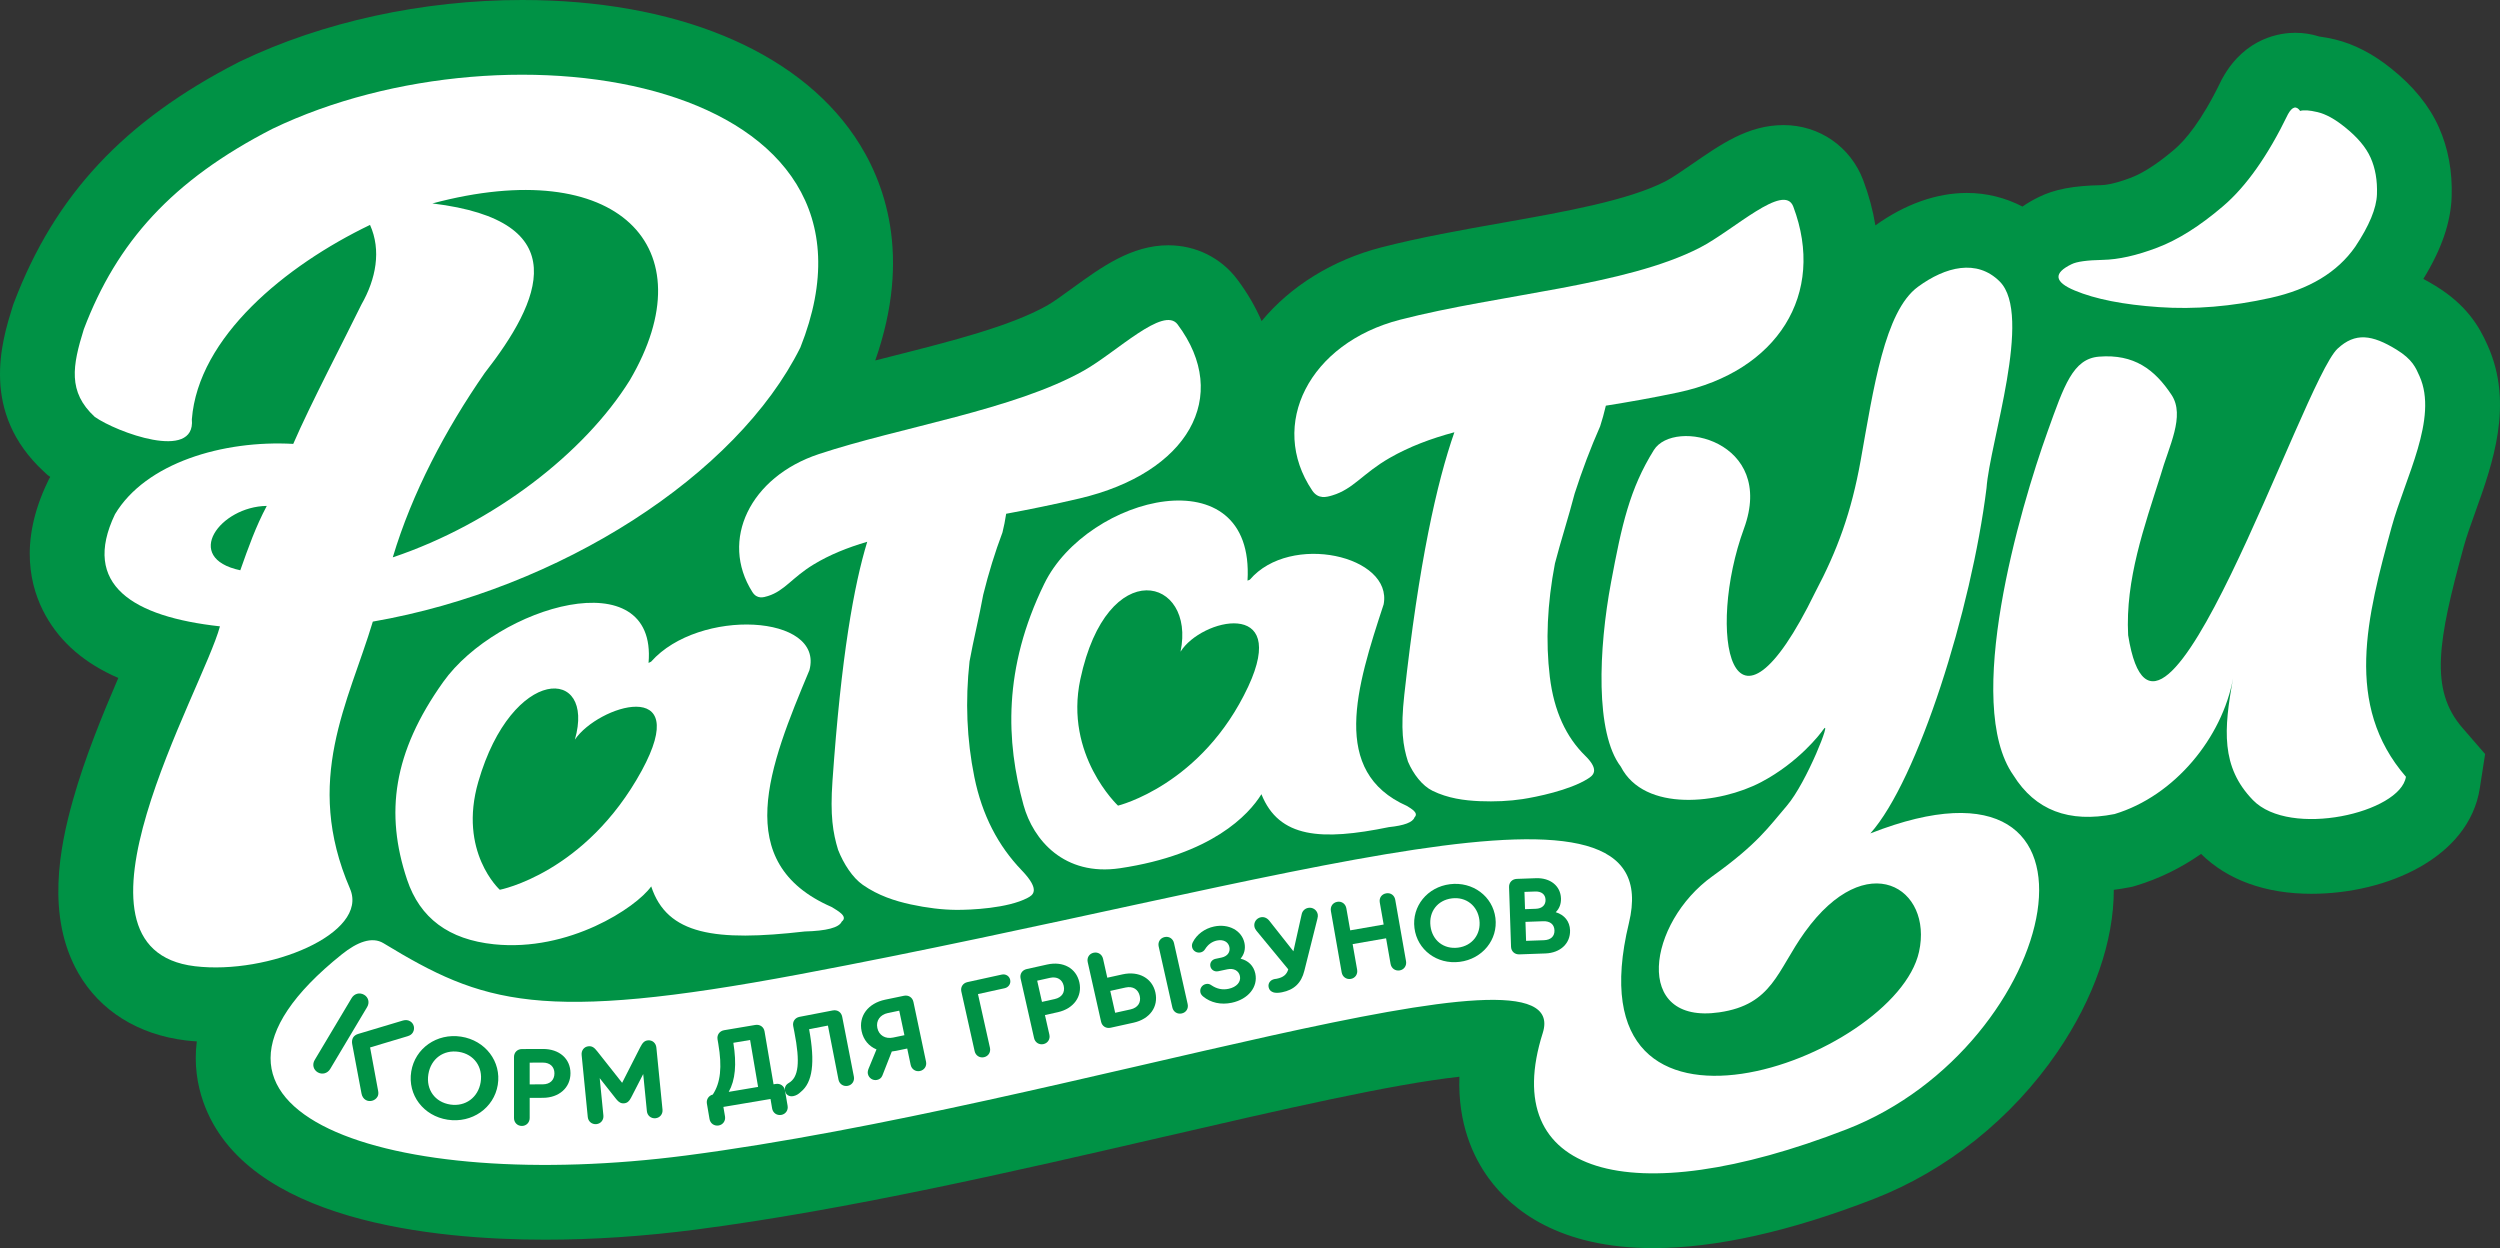
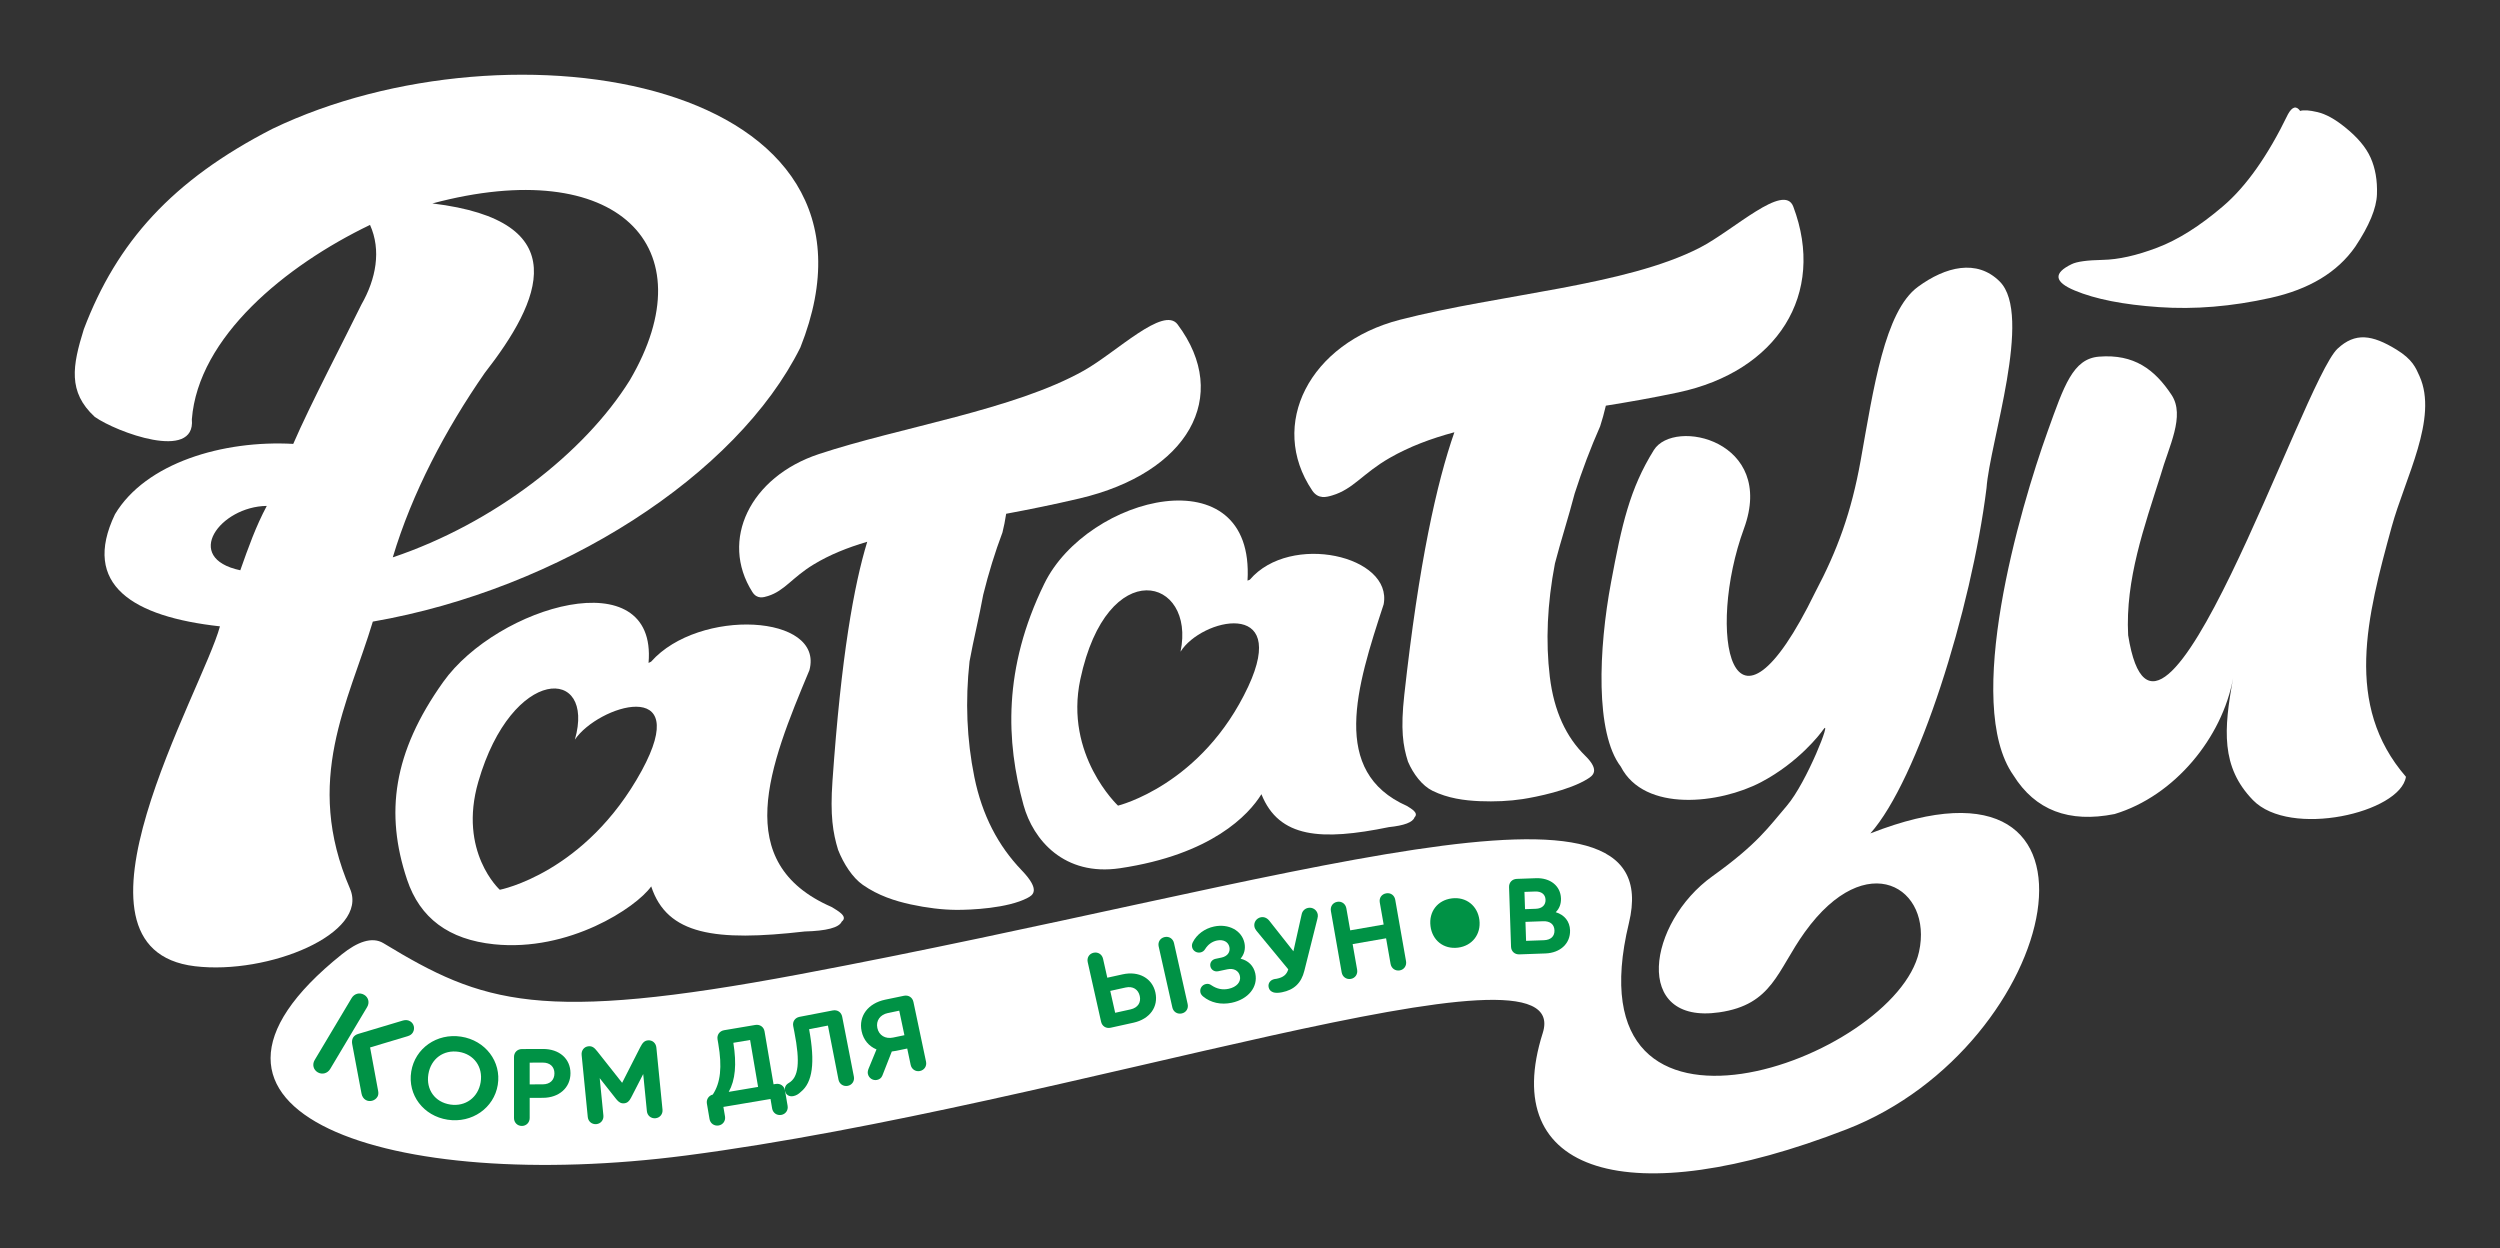
<svg xmlns="http://www.w3.org/2000/svg" id="_Слой_2" data-name="Слой 2" viewBox="0 0 3000 1497.71">
  <rect x="0" y="0" width="3000" height="1497.71" fill="#333333" stroke="none" />
  <defs>
    <style> .cls-1 { fill: #009245; } .cls-2 { fill: #fff; } </style>
  </defs>
  <g id="_Слой_1-2" data-name="Слой 1">
    <g>
-       <path class="cls-1" d="m2956.4,656.24c3.33-12.13,8.46-26.46,13.91-41.62,20.71-57.71,46.48-129.53,14.96-199.86l-.46-1.04c-9.85-22.1-24.92-47.75-61.94-70.5-4.42-2.71-9.41-5.63-14.87-8.52,21.77-35.36,32.93-67.69,33.97-98.48,1.07-30.34-4.12-58.55-15.44-83.73-11.36-25.46-30.51-49.1-56.83-70.06-21.93-17.72-44.65-29.51-67.54-35.05l-.24-.06-.24-.06c-6.54-1.54-12.72-2.69-18.65-3.45-9.18-2.93-18.84-4.46-28.76-4.46-17.06,0-59.68,5.24-86.9,53.8l-1.32,2.35-1.18,2.43c-23.2,47.91-42.98,70.68-55.48,81.34-24.72,21.14-42.14,30.18-52.42,34.05-20.5,7.79-31.62,8.8-35.45,8.87-33.66.65-56.25,4.98-75.3,14.44-7.17,3.51-13.54,7.29-19.24,11.25-20.44-10.66-43.17-16.34-66.7-16.34-36.42,0-74.34,13.48-109.8,38.94-2.95-18.04-7.81-36.17-14.6-54.19-15.15-40.2-52.66-66.18-95.55-66.18s-75.3,23.07-110.8,47.5c-10.97,7.55-23.41,16.11-30.61,19.82-44.94,23.18-122.08,36.84-196.69,50.05-48.05,8.51-97.74,17.31-144.46,29.35-58.85,15.16-109.18,46.63-143.83,88.45-7.33-16.98-16.96-33.63-29-49.71-19.61-26.2-49.85-41.22-82.96-41.22-44.3,0-80.52,26.33-115.55,51.79-11.06,8.04-22.51,16.36-29.81,20.47-44,24.77-114.48,42.65-182.64,59.94-7.85,1.99-15.76,4-23.67,6.03,44.21-125.9,11.59-215.26-24.74-268.82C954.95,59.69,809.51,0,626.54,0h0c-119.25,0-239.45,26.2-338.45,73.76l-1.06.51-1.04.54C148.79,145.18,65.76,234.13,16.77,363.19l-.96,2.54-.81,2.59c-12.81,41.07-39.45,126.54,37.89,197.82l4.21,3.88,3.2,2.27-1.37,2.3-1.78,3.72c-35.03,73.03-20.71,127.38-2.52,160.11,18.17,32.71,47.06,57.63,87.34,75.13-18.98,44.13-40.02,95.38-54.38,146.32-15.96,56.6-32.65,139.73,6.45,207.89,25.92,45.19,71.79,73.87,129.18,80.76,4.22.51,8.58.82,12.94,1.14-3.48,27.76.66,52.27,7.8,72.6,50.51,143.86,278.63,165.34,410.12,165.34,58.28,0,119.12-4.07,180.85-12.1,182.09-23.68,383.75-70.27,561.66-111.38,139.98-32.34,273.42-63.17,354.69-72.06-1.94,56.22,16.32,96.09,35.32,122.06,27.91,38.13,84.76,83.59,197.15,83.59,74.9,0,163.96-19.84,264.69-58.96,87.6-34.02,165.82-96.56,220.25-176.1,44.19-64.58,67.89-133.53,67.87-194.88,6.1-.79,12.25-1.73,18.46-2.97l4.21-.84,4.11-1.24c27.51-8.28,53.76-21.14,77.96-38.03,31.66,31.31,77.36,47.84,132.39,47.84,90.62,0,189.12-43.49,202.06-126.61l6.39-41.08-27.23-31.42c-39.72-45.84-29.48-104.12,1.5-217.17Z" />
      <g>
        <path class="cls-2" d="m420,1066.44c23.27,53.84-98.19,103.6-186.11,93.04-173.5-20.83,9.35-331.05,30.05-407.87-104.13-11.44-166.68-49.63-125.96-134.52,36.87-61.62,129.51-89.1,213.91-84.42,20.29-47,62.09-126.85,81.79-167.2,17.61-30.84,24.02-65.19,10.34-95.58-101.54,48.84-206.13,134.5-213.81,233.31,4.85,50.91-90.86,15.24-116.56-3-32.45-29.91-26.74-61.29-13.05-105.19,39.58-104.28,105.82-178.62,226.31-240.43,286.36-137.58,761.53-59.37,633.55,262.36-76.06,153.08-288.43,289.97-513.08,328.99-29.13,96.98-83.7,190.18-27.37,320.49Zm-131.65-382.1c9.97-28.16,18.49-52.21,31.78-77.25-55.98.69-101.62,62.42-31.78,77.25Zm230.51-440.21c173.47,20.95,130.2,117.11,62.77,203.5-47,67.74-87.33,144.25-110.3,221.21,120.93-40.68,229.96-125.15,284.35-212.42,94.47-160.59-15.18-271.51-236.83-212.29Z" />
        <path class="cls-2" d="m2151.94,247.92c-11.05-29.3-71.51,28.35-111.96,49.21-89.26,46.04-239.77,55.6-359.89,86.54-108.98,28.07-158.59,126.07-105.4,204.95,7.28,10.8,17.17,7.91,24.04,5.86,25.33-7.53,36.7-26.55,68.95-45.01,23.67-13.56,49.49-23.23,77.58-30.78-21.13,60.52-42.58,156.3-60.12,315.27-4.56,41.29-1.63,61.07,4.45,80.04,6.39,14.9,17.1,28.91,29.46,34.96,18.39,9,38.1,11.66,56.51,12.43,18.48.75,35.68-.08,51.59-2.49,16-2.46,56.3-10.51,78.3-24.44,5.51-3.49,15.09-9.67-3.14-27.52-22.73-22.27-37.52-53.25-42.53-94.82-5.1-42.29-3.11-87.54,6.16-136,3.52-13.26,7.38-27.08,11.7-41.47,4.31-14.46,8.31-28.58,11.94-42.34,9.01-28.02,19.2-54.96,30.6-80.78,2.44-7.43,4.72-15.69,6.85-24.72,27.41-4.37,56.28-9.42,86.79-15.9,119.06-25.28,177.69-118.05,138.13-223Z" />
        <path class="cls-2" d="m2903.44,451.43c22.64,50.51-17.22,121.66-33.52,181.11-29.43,107.42-57.49,213.38,17.21,299.59-6.72,43.17-139.11,73.76-183.57,28.01-38.6-39.72-35.13-84.84-23.84-146.22-13.07,71.1-69.98,141.18-142.24,162.94-54.78,10.92-95.23-4.57-121.39-46.54-60.5-85.93,7.61-319.49,41.12-412.74,19.76-55,30.33-87.08,61.58-89.6,42.13-3.39,66.92,15.46,87.04,45.83,16.78,25.33-3.37,61.87-13.21,96.84-19.4,61.32-42.32,124.73-38.84,191.61,35.94,224.38,209.29-304.68,251.27-343.83,21.17-19.74,41.4-16.94,70.88,1.18,19.12,11.75,22.97,21.65,27.52,31.82Z" />
        <path class="cls-2" d="m2485.91,317.03c-22.17,10.76-20.9,21.3,3.81,31.6,24.74,10.36,58.43,16.98,101.07,19.92,42.69,2.97,87.23-.71,133.72-11.06,46.49-10.29,80.4-30.74,101.74-61.35,16.84-25.26,25.53-46.25,26.09-62.95.59-16.65-1.95-31.34-7.61-43.96-5.63-12.61-16.03-24.87-31.14-36.86-11.69-9.49-22.54-15.42-32.51-17.83-9.93-2.34-16.89-2.79-20.88-1.41-4.66-6.56-9.51-5.24-14.62,3.89-24.17,49.92-50.18,86.77-78.03,110.5-27.81,23.79-54.13,40.35-78.95,49.71-24.79,9.42-46.57,14.26-65.37,14.62-18.76.37-31.23,2.1-37.3,5.18Z" />
        <path class="cls-2" d="m781.33,794l-3.07,1.51c10.65-124.54-181.35-68.58-246.47,22.91-60.23,84.61-69.91,157.54-43.34,237.06,15.49,46.36,50.08,72.02,104.37,77.65,89.81,9.32,170.48-43.86,188.63-69.45,19.05,58.23,76.97,66.39,184.22,54.1,26.16-.7,41.22-4.61,44.41-11.85,8.09-6.27-4.99-13.15-12.3-17.61-121.27-52.97-74.78-168.85-26.48-284.09,18-67.17-132.61-74.96-189.98-10.22Zm-11.34,130.92c-67.32,123.1-170.23,142.81-170.23,142.81,0,0-50.22-45.41-25.76-129.73,40.61-140.01,141.1-138.71,115.85-50.45,27.77-41.06,142.22-76.69,80.14,37.37Z" />
        <path class="cls-2" d="m1413.13,389.3c-16.93-22.62-73.18,33.27-112.54,55.43-83.89,47.23-220.35,67.78-318.02,100.18-82.5,27.37-119.12,103.39-79.75,165.46,5.65,8.92,13.36,6.54,18.74,4.86,20.04-6.27,28.91-22.16,54.76-37.85,19.22-11.67,40.61-20.27,64.37-27.27-15.9,52.04-31.22,136.83-41.73,287.19-2.88,41.2.45,61.92,6.76,82.56,6.57,16.71,17.38,33.41,29.63,41.95,18.6,12.98,38.61,19.36,57.55,23.49,19.36,4.19,37.58,6.4,54.55,6.55,17.3.12,61.77-1.81,85.54-14.34,6-3.16,16.44-8.82-6.93-33.12-28.16-29.28-47.52-66.07-56.82-111.86-9.15-45.05-11.04-91.18-5.78-138.89,2.4-12.83,5.1-26.12,8.19-39.87,3.05-13.75,5.81-27.09,8.21-40.04,6.47-26.14,14.16-51.05,23.1-74.79,1.72-6.77,3.19-14.27,4.44-22.41,27.22-5.08,56.47-10.95,87.95-18.35,130.23-30.61,182.67-122.18,117.77-208.87Z" />
        <path class="cls-2" d="m1499.81,695.62l-2.79,1.14c9.06-152.29-191.95-102.57-243.87,3.71-49.71,101.76-45.88,189.69-24.89,265.69,11.55,41.83,48.86,85.65,115.77,75.71,109.91-16.33,154.51-64.11,169.68-88.82,21.1,52.77,72.03,56.09,152.92,39.51,18.48-1.92,28.79-5.81,30.79-11.74,5.36-5.36-3.79-10.31-8.99-13.62-92.55-40.92-60.77-142.52-28.07-241.92,11.26-58.43-112.01-86.46-160.55-29.66Zm-1.88,128.13c-55.38,118.51-156.31,143.02-156.31,143.02,0,0-64.61-60.55-45.21-151.67,32.19-151.22,138.83-122.26,120.23-33.07,24.96-39.96,130.48-64.11,81.3,41.71Z" />
        <path class="cls-2" d="m2399.67,337.81c-27.43-27.36-65.06-17.83-98.09,6.33-40.06,29.3-53.33,122.1-68.75,208.19-11.17,62.37-28,108.15-54.47,158.16-101.74,208.61-130.78,47.06-85.64-76.1,38.7-105.58-83.88-133.29-108.14-94.25-28.99,46.66-38.39,89.38-51.36,158.84-14.87,79.58-19.17,180.59,11.73,220.97,28.44,55.39,119.01,44.6,168.31,18.66,45.11-23.73,71.15-58.04,74.35-62.7,12.09-17.62-19.42,63.1-43.4,91.01-21.64,25.19-34.76,45.52-89.26,84.54-77.84,55.74-96.34,178.43,8.18,163.35,64.05-9.24,69.38-50.02,102.65-96.27,74.32-103.33,154.03-53.04,137.05,23.69-28.57,129.05-422.41,272.64-348.11-34.63,49.71-205.58-403.44-49.72-994.8,61.47-312.17,58.69-380.44,35.28-499.67-37.18-13.89-8.44-31.7-1.37-50,13.28-237.54,190.25,58.39,287.55,413.1,241.42,460.97-59.96,1068.41-274.44,1027.95-146.98-53.75,169.33,103.57,216.97,364.68,115.56,258.51-100.4,342.57-478.61,28.45-355.06,57.16-64.05,121.24-268.53,139.4-414.4,3.77-54.46,55.95-207.89,15.85-247.88Z" />
      </g>
      <g>
        <path class="cls-1" d="m440.57,1208.44l-44.35,74.34c-3.17,5.31-9.61,7.09-14.85,4.07-5.38-3.1-6.94-9.49-3.78-14.8l44.35-74.34c3.17-5.31,9.47-7.17,14.99-3.99,5.24,3.02,6.81,9.41,3.64,14.72Zm12.24,107.85c-2.76,4.63-9.2,6.41-13.89,3.71-2.76-1.59-4.57-4.46-5.18-8.1l-11.16-59.3c-.46-2.65-.13-5.38,1.17-7.56,1.22-2.04,3.41-3.53,6.12-4.35l53.72-16.08c3.29-.85,5.79-.69,8.55.9,4.55,2.62,6.14,8.66,3.3,13.43-1.3,2.18-3.26,3.61-6.41,4.54l-44.92,13.46,9.7,52.42c.52,2.86.15,5.03-.98,6.93Z" />
        <path class="cls-1" d="m597.33,1301.81c-4.51,27.83-31,46.32-60.15,41.84-29.14-4.48-48.23-29.81-43.69-57.79,4.53-27.98,30.85-46.34,59.85-41.88,29.14,4.48,48.5,30,43.99,57.84Zm-83.28-12.8c-3,18.51,7.89,33.62,26.24,36.44,18.2,2.8,33.51-8.44,36.49-26.8,2.98-18.36-8.04-33.64-26.24-36.44-18.34-2.82-33.49,8.3-36.49,26.8Z" />
        <path class="cls-1" d="m616.8,1341.7v-73.33c-.02-5.49,4.03-9.49,9.6-9.51l25.11-.09c19.66-.07,33.06,11.69,33.06,29.12,0,17.3-13.66,29.44-33.05,29.51l-15.9.06v24.17c0,5.36-4.04,9.49-9.34,9.51-5.44.02-9.48-4.08-9.48-9.44Zm34.58-40.5c8.65-.03,13.95-5.13,13.95-13.23,0-7.83-5.3-12.89-13.95-12.86l-15.76.06v26.09s15.76-.06,15.76-.06Z" />
        <path class="cls-1" d="m787.64,1257.08l7.37,74.46c.52,5.33-3.09,9.83-8.37,10.35-5.41.54-9.85-3.16-10.38-8.49l-4.4-44.54-14.58,28.36c-2.23,4.36-4.56,6.39-8.3,6.76-3.61.36-6.42-1.16-9.47-4.99l-19.87-25.2,4.44,44.81c.52,5.33-3.09,9.83-8.37,10.35-5.41.54-9.85-3.16-10.38-8.49l-7.37-74.46c-.54-5.47,2.94-9.95,8.22-10.47,4.02-.4,6.85,1.25,10.56,6.12l29.81,37.74,21.83-42.87c2.82-5.52,5.13-7.68,9.15-8.08,5.27-.52,9.57,3.19,10.11,8.65Z" />
        <path class="cls-1" d="m941.97,1308.47l3.16,18.55c.9,5.28-2.4,10.01-7.63,10.89-5.37.91-10.05-2.48-10.95-7.76l-1.93-11.37-56.55,9.53,1.94,11.37c.9,5.28-2.4,10.01-7.63,10.9-5.36.9-10.05-2.48-10.95-7.76l-3.16-18.55c-.85-5.01,2.2-9.56,7.08-10.8,9.34-14.11,11.35-33.11,6.62-60.86l-.92-5.42c-.92-5.42,2.54-10.04,7.9-10.94l37.42-6.31c5.51-.93,10.17,2.33,11.09,7.74l10.81,63.49,2.62-.44c5.5-.93,10.18,2.46,11.08,7.74Zm-67.49,1.77l35.22-5.94-9.59-56.32-20.09,3.38c4.11,25.77,2.38,44.72-5.54,58.87Z" />
        <path class="cls-1" d="m1010.61,1219.97l14.05,71.97c1.02,5.26-2.16,10.07-7.36,11.07-5.34,1.03-10.11-2.25-11.13-7.51l-12.66-64.82-22.6,4.36c7.43,40.24,4.22,63.79-9.9,75.19-2.87,2.79-5.67,4.45-9.1,5.11-4.93.95-8.99-1.62-9.91-6.34-.79-4.04.85-7.3,4.43-9.38,11.89-6.77,13.95-24.64,6.82-61.17l-1.4-7.14c-1.05-5.39,2.16-10.07,7.63-11.12l39.86-7.68c5.48-1.06,10.22,2.09,11.27,7.48Z" />
        <path class="cls-1" d="m1096.11,1202.26l15.13,71.76c1.11,5.24-2,10.1-7.33,11.2-5.19,1.08-10-2.13-11.11-7.37l-4.14-19.62-13.39,2.78c-1.78.37-3.44.58-5.11.78l-11.31,28.86c-1.21,3.06-3.58,4.67-6.45,5.27-4.92,1.02-9.87-2.16-10.95-7.26-.42-2.02,0-4.07.83-6.2l9.52-23.16c-9.06-3.73-15.65-11.33-17.86-21.82-3.85-18.28,7.75-33.59,28.37-37.88l22.4-4.66c5.46-1.13,10.24,1.94,11.38,7.31Zm-17.02,10.55l-13.66,2.84c-9.29,1.93-14.46,9.18-12.62,17.91,1.87,8.87,9.54,13.45,18.83,11.52l13.66-2.84-6.21-29.43Z" />
-         <path class="cls-1" d="m1212.21,1175.84c1.02,4.56-1.86,8.98-6.62,10.03l-32.02,7.03,14.38,64.48c1.16,5.23-1.89,10.12-7.2,11.28-5.18,1.14-10.02-2.02-11.19-7.25l-15.96-71.58c-1.19-5.36,1.89-10.12,7.34-11.31l41.02-9c4.91-1.08,9.22,1.63,10.27,6.32Z" />
-         <path class="cls-1" d="m1240.89,1245.73l-16.17-71.52c-1.21-5.36,1.86-10.12,7.31-11.33l24.5-5.45c19.19-4.27,34.87,4.34,38.71,21.35,3.81,16.87-6.86,31.63-25.78,35.84l-15.52,3.45,5.33,23.57c1.18,5.22-1.86,10.12-7.03,11.27-5.31,1.18-10.17-1.96-11.35-7.18Zm24.86-46.89c8.44-1.88,12.49-7.98,10.71-15.88-1.73-7.64-8.02-11.44-16.46-9.56l-15.38,3.42,5.75,25.45,15.38-3.42Z" />
        <path class="cls-1" d="m1323.65,1150.48l5.11,22.78,18.39-4.06c19.62-4.33,35.54,4.82,39.32,21.71,3.85,17.16-6.56,31.97-26.31,36.33l-27.38,6.04c-5.45,1.2-10.28-1.81-11.47-7.17l-16.05-71.57c-1.17-5.23,1.74-10.09,7.05-11.26,5.31-1.17,10.17,1.98,11.33,7.2Zm8.66,38.6l5.89,26.27,18.39-4.06c8.99-1.98,12.83-8.46,11.12-16.1-1.74-7.77-8.02-12.16-17.01-10.17l-18.39,4.06Zm74.51,19.85l-16.41-73.18c-1.17-5.23,1.74-10.09,7.19-11.29,5.32-1.17,10.03,2.01,11.2,7.23l16.4,73.18c1.17,5.23-1.74,10.09-7.05,11.26-5.45,1.2-10.17-1.98-11.34-7.2Z" />
        <path class="cls-1" d="m1506.37,1168.25c3.46,16.11-8.49,30.85-28.27,35.05-12.96,2.75-25.25.02-34.44-7.58-1.74-1.46-2.83-3.19-3.17-4.8-1.01-4.7,1.89-9.1,6.67-10.11,2.32-.49,4.4-.09,6.61,1.55,6.68,4.48,13.36,5.73,20.59,4.2,9.56-2.03,15.07-8.25,13.53-15.36-1.39-6.44-7.49-9.64-15-8.05l-11.05,2.34c-4.37.93-8.47-1.57-9.39-5.87-.92-4.3,1.82-8.11,6.19-9.03l7.23-1.53c6.96-1.48,10.73-6.49,9.4-12.66-1.36-6.31-7.44-9.37-14.94-7.78-5.87,1.24-10.81,4.82-14.19,10.31-1.37,2.26-3.24,3.49-5.56,3.99-4.64.98-9.1-1.86-10.06-6.29-.4-1.88-.24-3.74.86-5.94,4.68-9.41,14.28-16.5,25.47-18.87,17.47-3.7,33.27,4.74,36.47,19.64,1.53,7.11-.2,13.66-4.62,18.95,9.19,2.26,15.66,8.47,17.68,17.87Z" />
        <path class="cls-1" d="m1581.28,1097.12c.3,1.48.19,3.04-.37,5.25l-15.71,62.61c-3.61,14.57-12.19,22.86-26.83,25.76-3.97.79-7.09.85-9.77.26-3.47-.99-5.6-3.09-6.25-6.32-.95-4.71,1.93-8.78,7.13-9.81.55-.11,1.53-.17,2.49-.36,8.07-1.6,12.07-5.05,13.94-11.31l-38.2-46.31c-1.15-1.45-2.08-3.23-2.4-4.84-1.06-5.25,2.48-10.29,7.68-11.32,3.7-.73,7.25.66,10.06,4.02l29.03,36.79,9.96-44.53c.8-3.8,3.76-6.77,7.73-7.55,5.34-1.06,10.44,2.41,11.5,7.65Z" />
        <path class="cls-1" d="m1610,1166.82l-12.92-73.56c-.95-5.41,2.19-10.13,7.68-11.09,5.36-.93,9.92,2.46,10.87,7.87l4.63,26.37,40.13-6.97-4.66-26.5c-.95-5.41,2.21-10,7.7-10.95,5.36-.93,9.9,2.32,10.85,7.73l12.95,73.69c.95,5.41-2.32,10.16-7.54,11.07-5.36.93-10.06-2.43-11.01-7.84l-5.39-30.69-40.13,6.97,5.39,30.69c.95,5.41-2.32,10.16-7.54,11.07-5.36.93-10.06-2.43-11.01-7.84Z" />
-         <path class="cls-1" d="m1794.51,1101.55c3.26,26.02-15.63,49.27-42.89,52.67-27.27,3.4-51-14.39-54.27-40.54-3.27-26.15,15.49-49.25,42.62-52.63,27.27-3.4,51.3,14.49,54.55,40.51Zm-77.93,9.72c2.16,17.3,15.88,28.04,33.04,25.9,17.03-2.13,27.8-16.06,25.65-33.22-2.15-17.16-16.02-28.02-33.04-25.9-17.16,2.14-27.81,15.92-25.64,33.22Z" />
+         <path class="cls-1" d="m1794.51,1101.55Zm-77.93,9.72c2.16,17.3,15.88,28.04,33.04,25.9,17.03-2.13,27.8-16.06,25.65-33.22-2.15-17.16-16.02-28.02-33.04-25.9-17.16,2.14-27.81,15.92-25.64,33.22Z" />
        <path class="cls-1" d="m1884.06,1116.42c.51,15.65-11.67,27.08-29.51,27.71l-31.37,1.12c-5.57.2-9.75-3.64-9.94-9.13l-2.37-71.65c-.18-5.49,3.73-9.62,9.31-9.81l23.01-.82c17.15-.61,29.48,9.26,29.98,24.22.22,6.73-1.97,12.3-6.29,16.58,10.44,3.2,16.84,10.94,17.2,21.79Zm-18.71-.02c-.23-7.14-5.26-11.22-13.48-10.92l-21.33.76.75,22.78,21.34-.76c8.23-.29,12.97-4.59,12.73-11.86Zm-36.01-46.13l.69,20.73,12.97-.46c7.39-.26,11.86-4.41,11.65-10.86-.22-6.45-4.94-10.13-12.33-9.87l-12.97.46Z" />
      </g>
    </g>
  </g>
</svg>